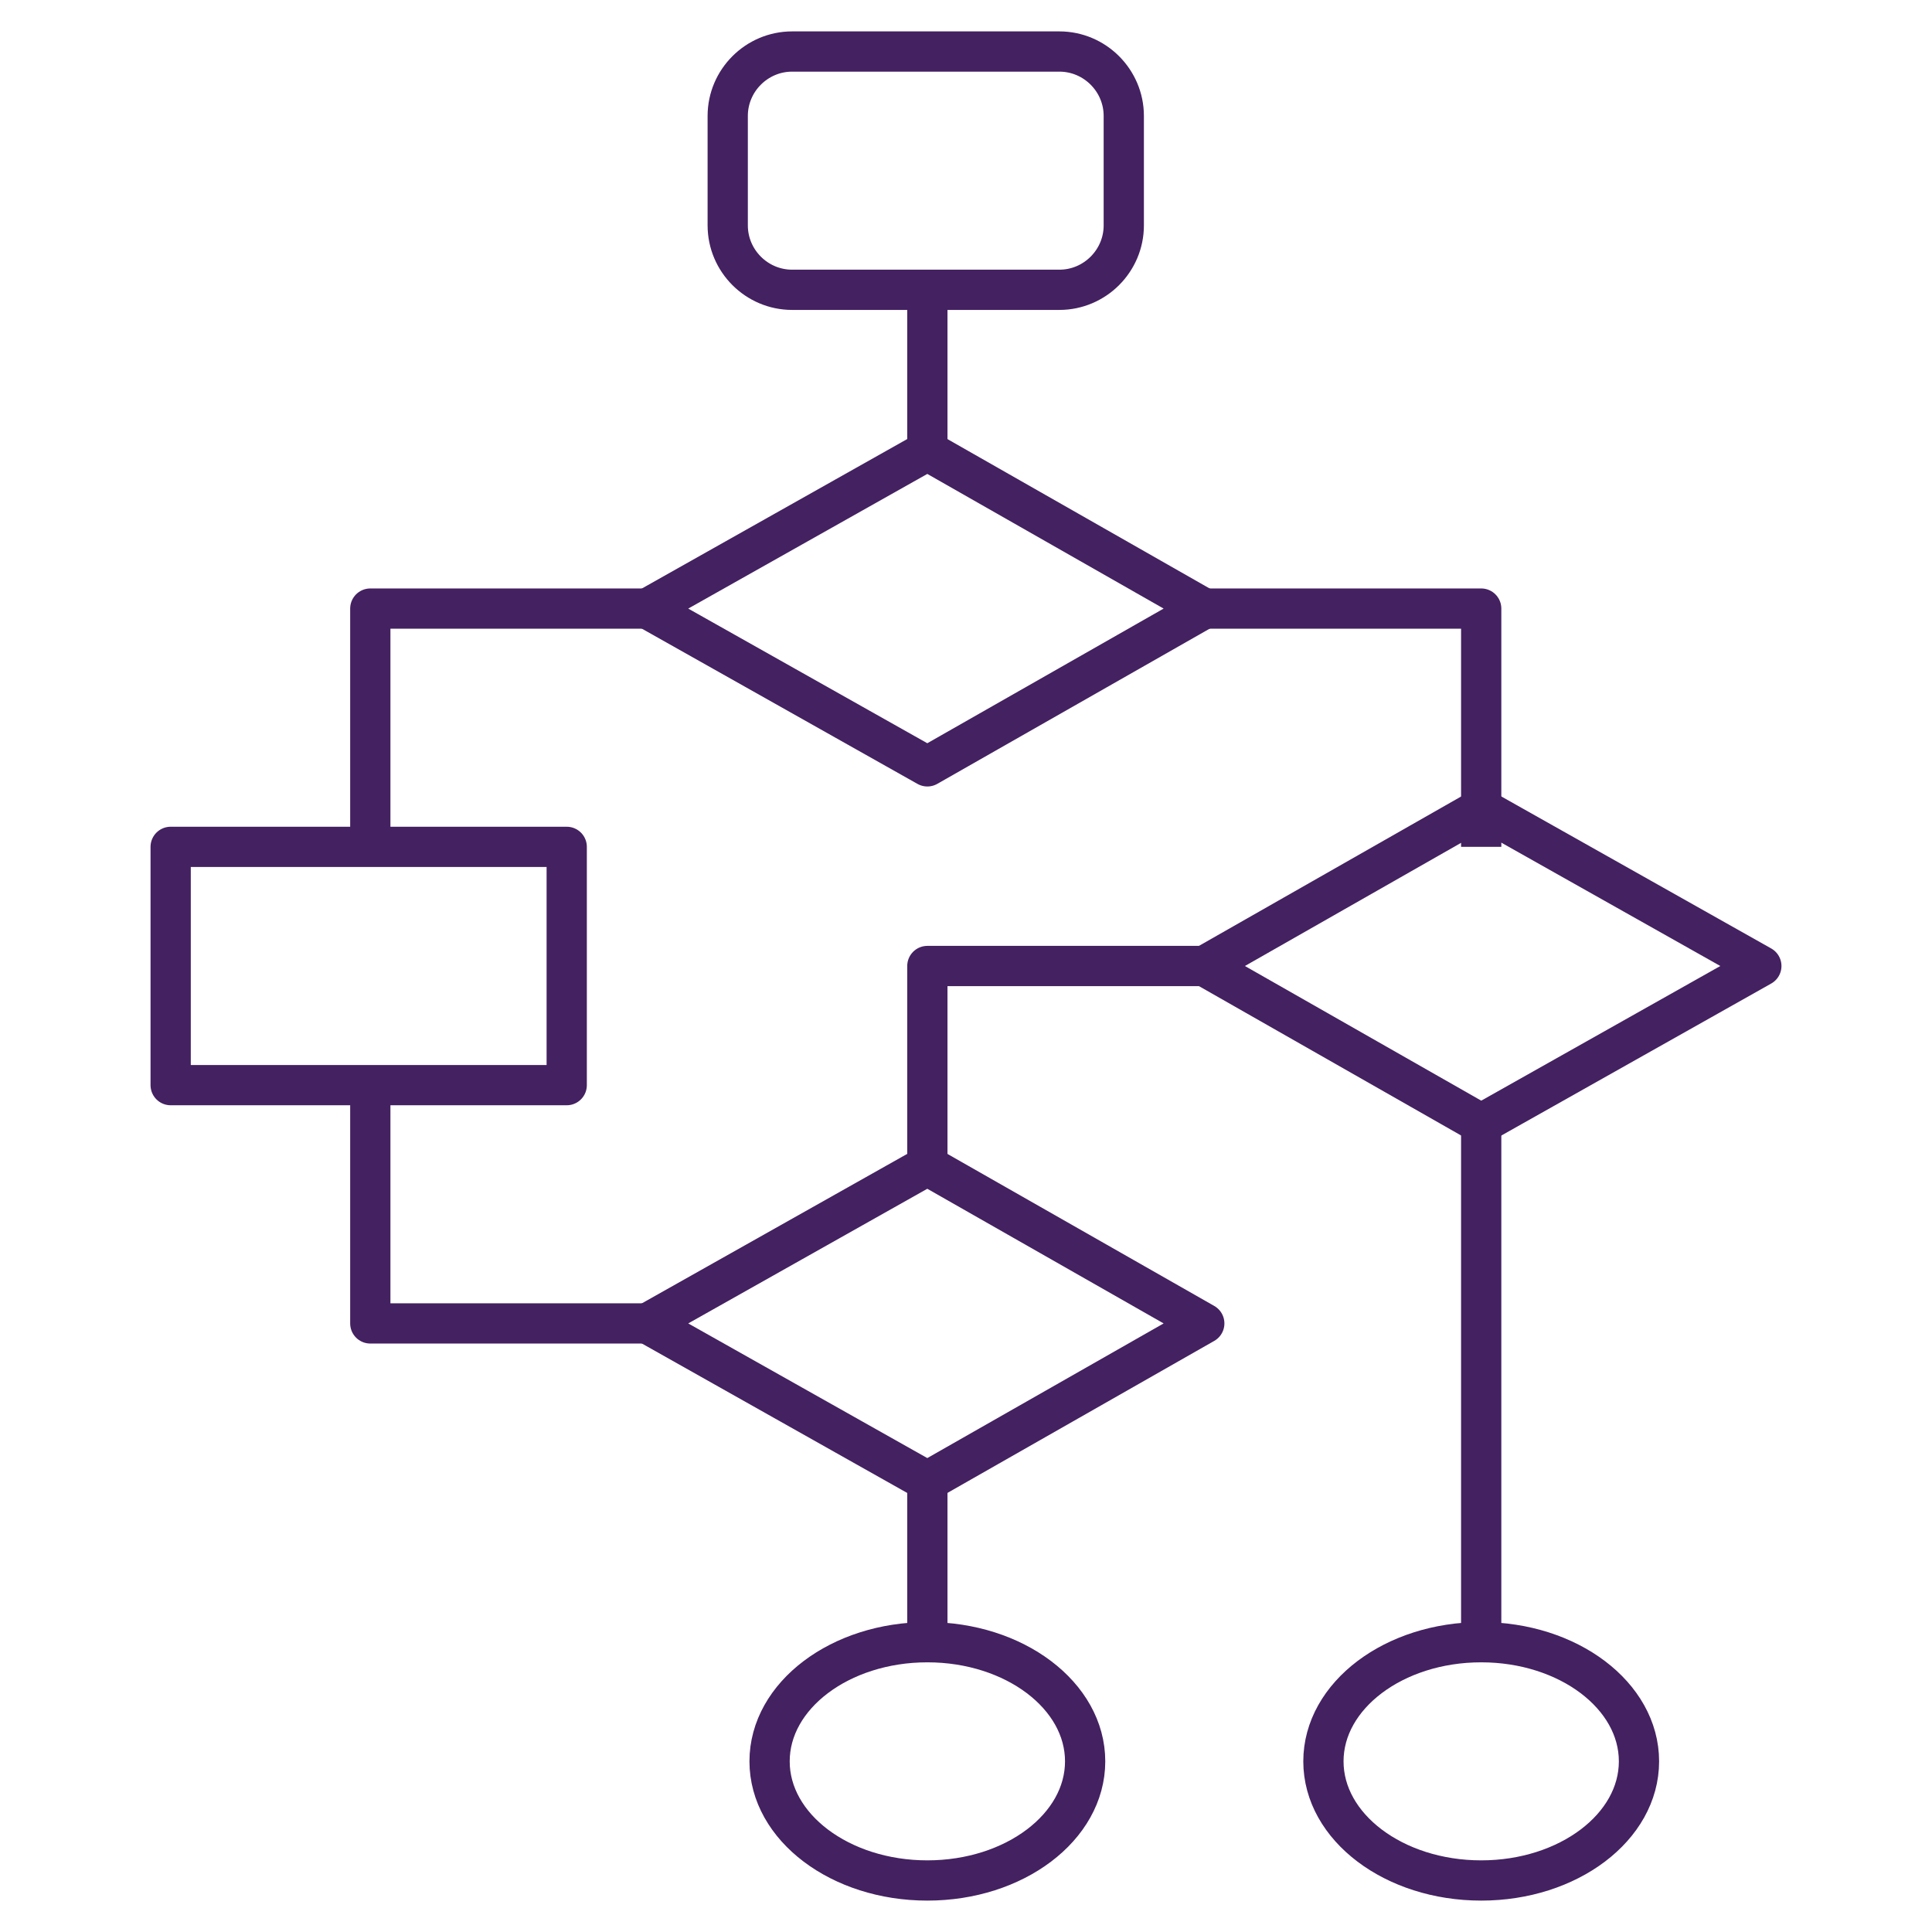
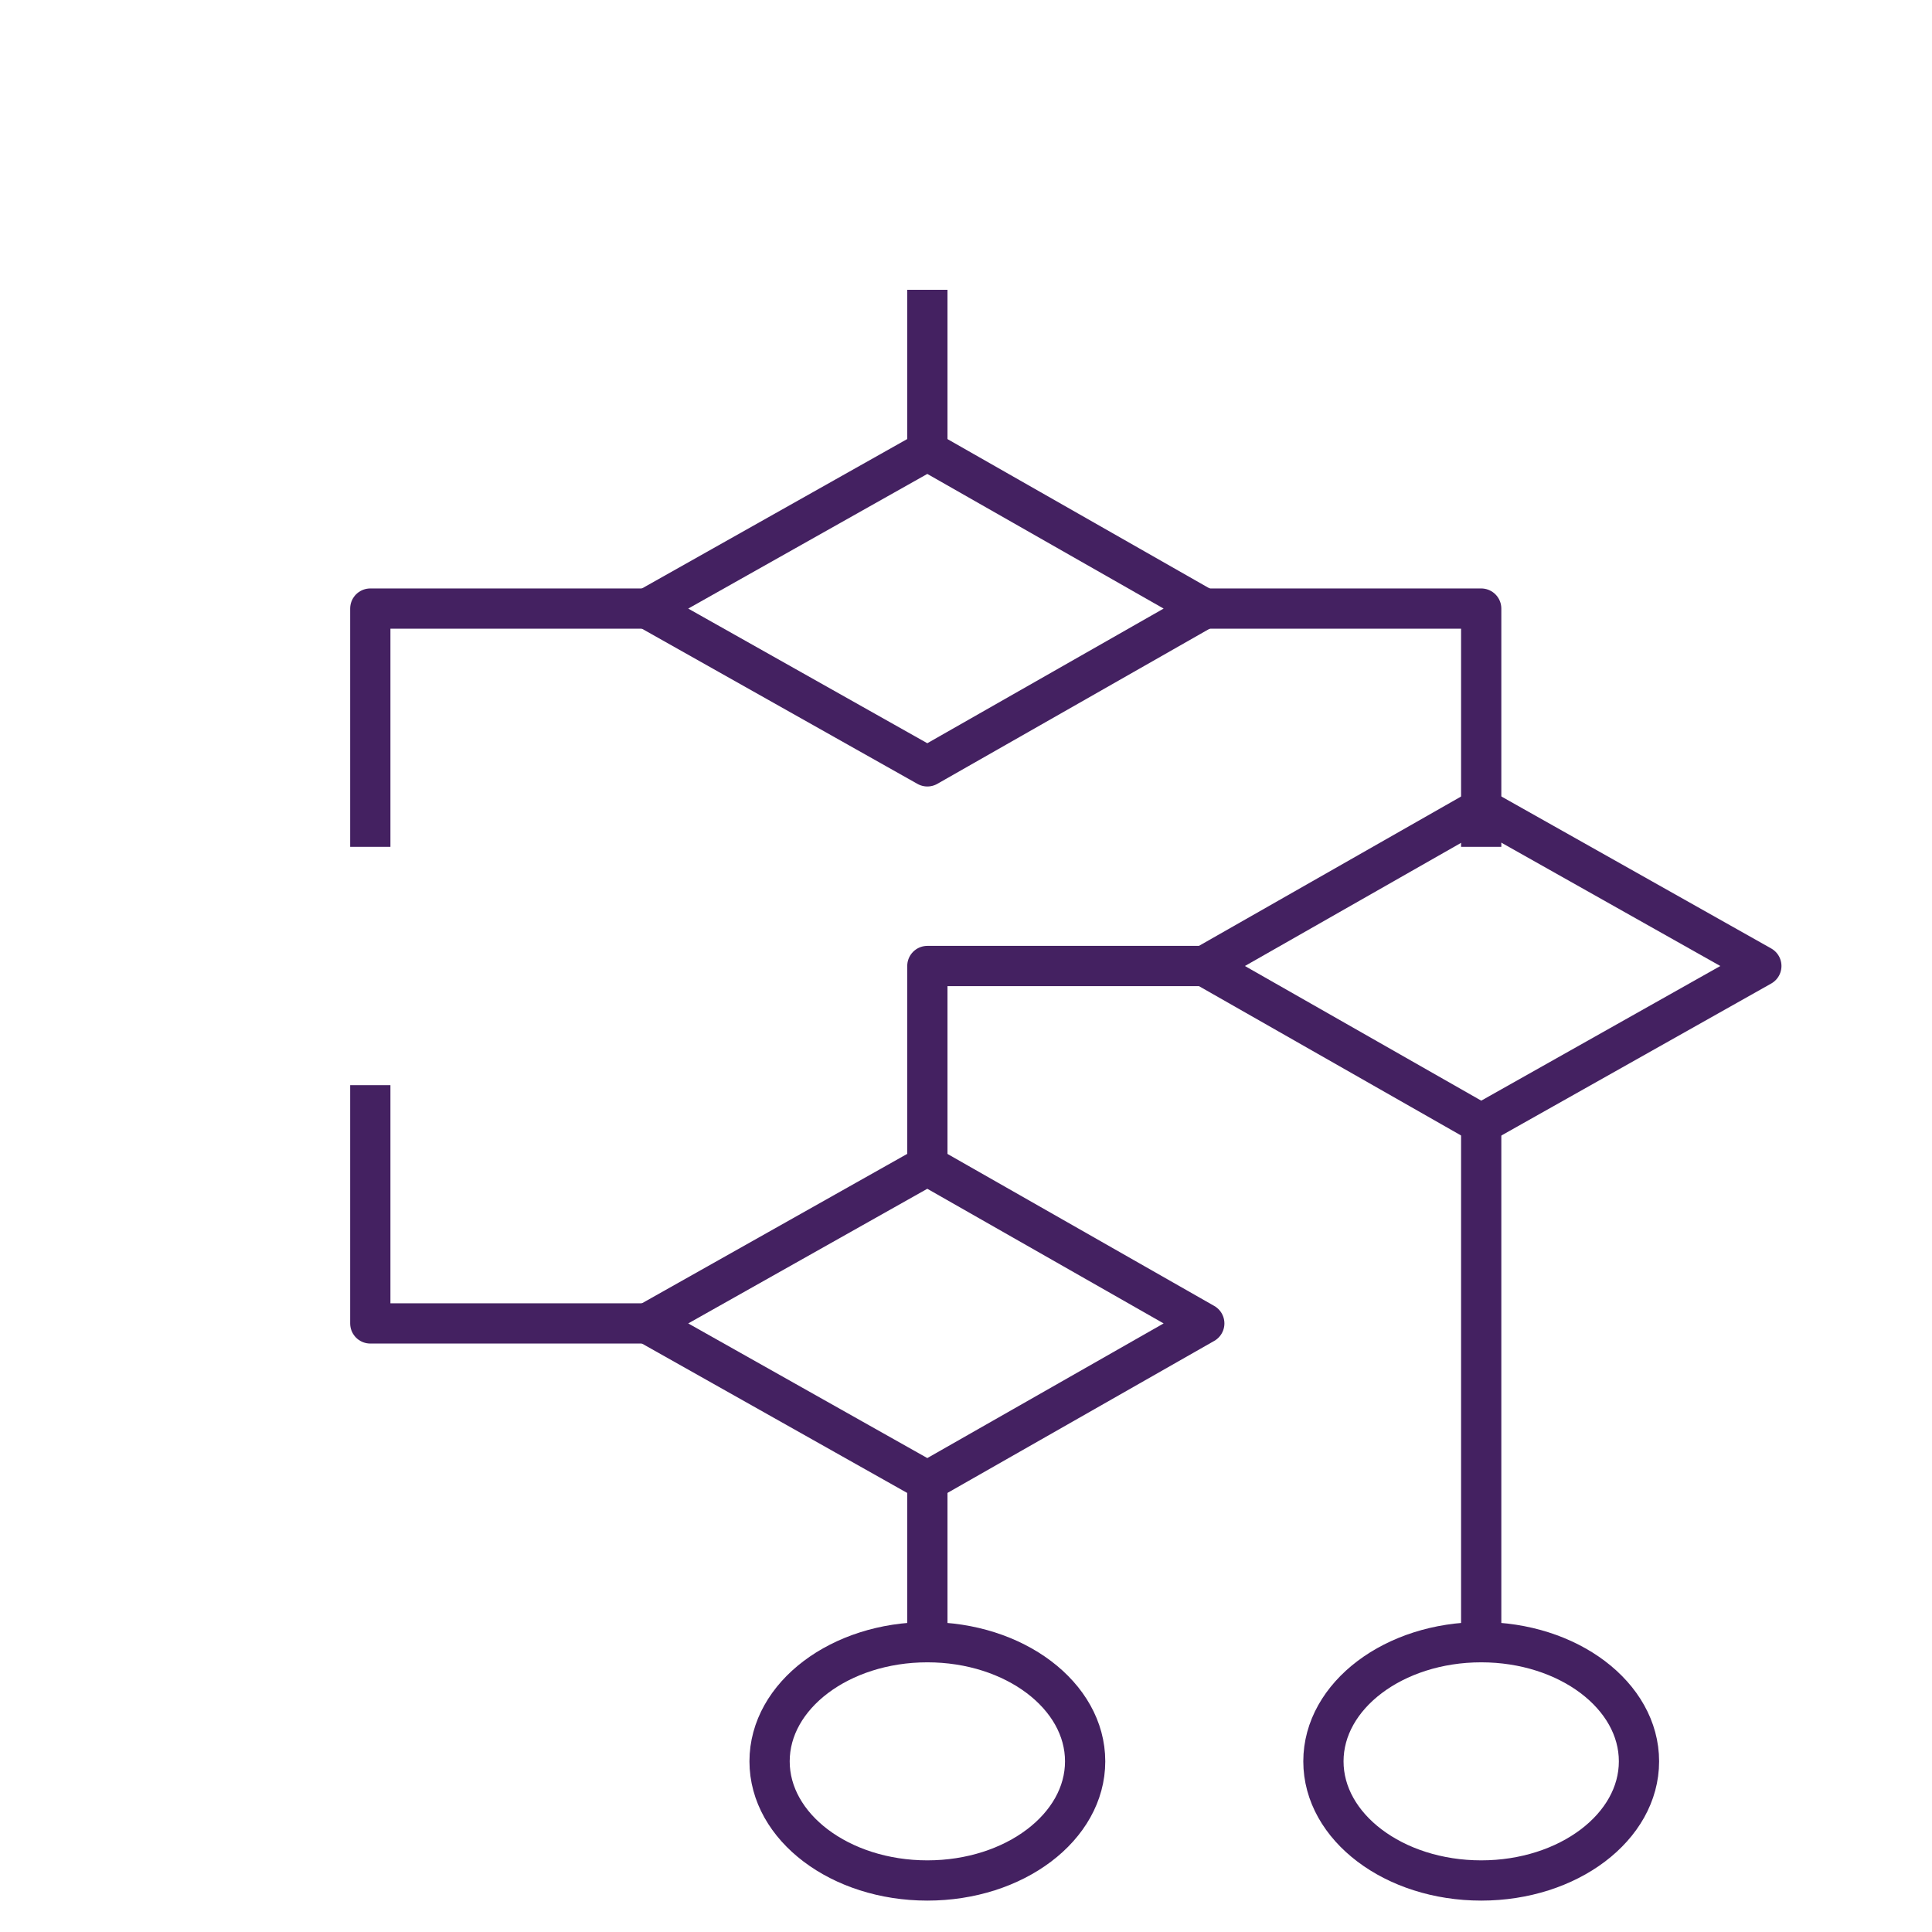
<svg xmlns="http://www.w3.org/2000/svg" version="1.1" id="Layer_1" x="0px" y="0px" width="60px" height="60px" viewBox="0 0 60 60" style="enable-background:new 0 0 60 60;" xml:space="preserve">
  <style type="text/css">
	.st0{fill:none;stroke:#442161;stroke-width:1.25;stroke-linejoin:round;stroke-miterlimit:10;}
</style>
  <g>
    <line class="st0" x1="28.8" y1="9" x2="28.8" y2="14" />
    <ellipse class="st0" cx="28.8" cy="54.7" rx="4.9" ry="3.7" />
    <ellipse class="st0" cx="46" cy="54.7" rx="4.9" ry="3.7" />
    <polygon class="st0" points="28.8,14 20.1,18.9 28.8,23.8 37.4,18.9  " />
    <polygon class="st0" points="46,25.1 37.4,30 46,34.9 54.7,30  " />
    <polygon class="st0" points="28.8,36.2 20.1,41.1 28.8,46 37.4,41.1  " />
    <polyline class="st0" points="20.1,18.9 11.5,18.9 11.5,26.3  " />
    <polyline class="st0" points="37.4,18.9 46,18.9 46,26.3  " />
-     <rect x="5.3" y="26.3" class="st0" width="12.3" height="7.4" />
    <polyline class="st0" points="37.4,30 28.8,30 28.8,36.2  " />
    <polyline class="st0" points="11.5,33.7 11.5,41.1 20.1,41.1  " />
    <line class="st0" x1="46" y1="34.9" x2="46" y2="51" />
    <line class="st0" x1="28.8" y1="46" x2="28.8" y2="51" />
-     <path class="st0" d="M32.9,9h-8.3c-1.1,0-2-0.9-2-2V3.6c0-1.1,0.9-2,2-2h8.3c1.1,0,2,0.9,2,2V7C34.9,8.1,34,9,32.9,9z" />
  </g>
</svg>